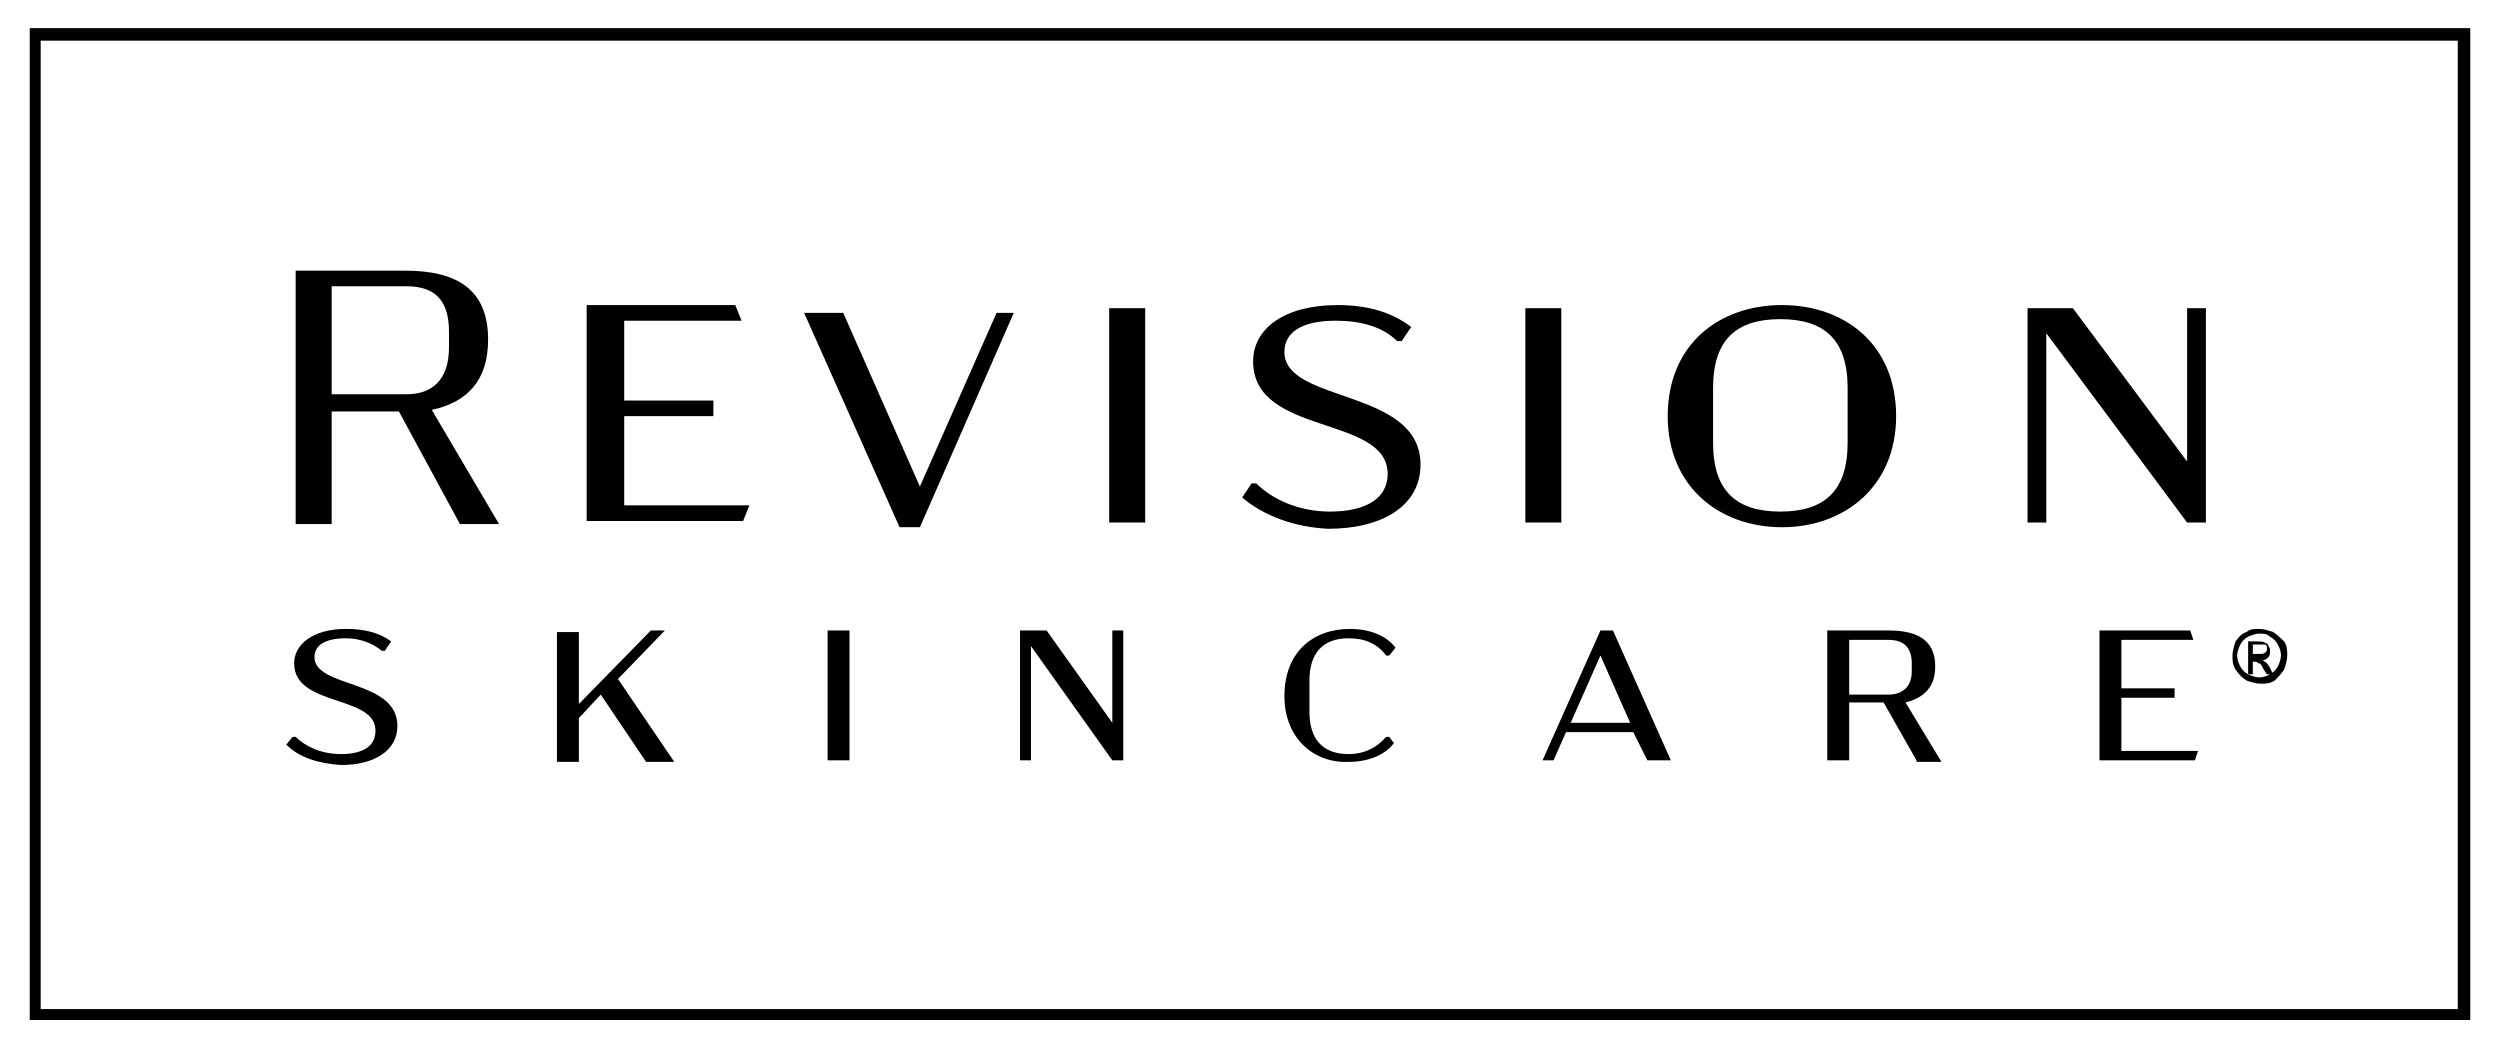
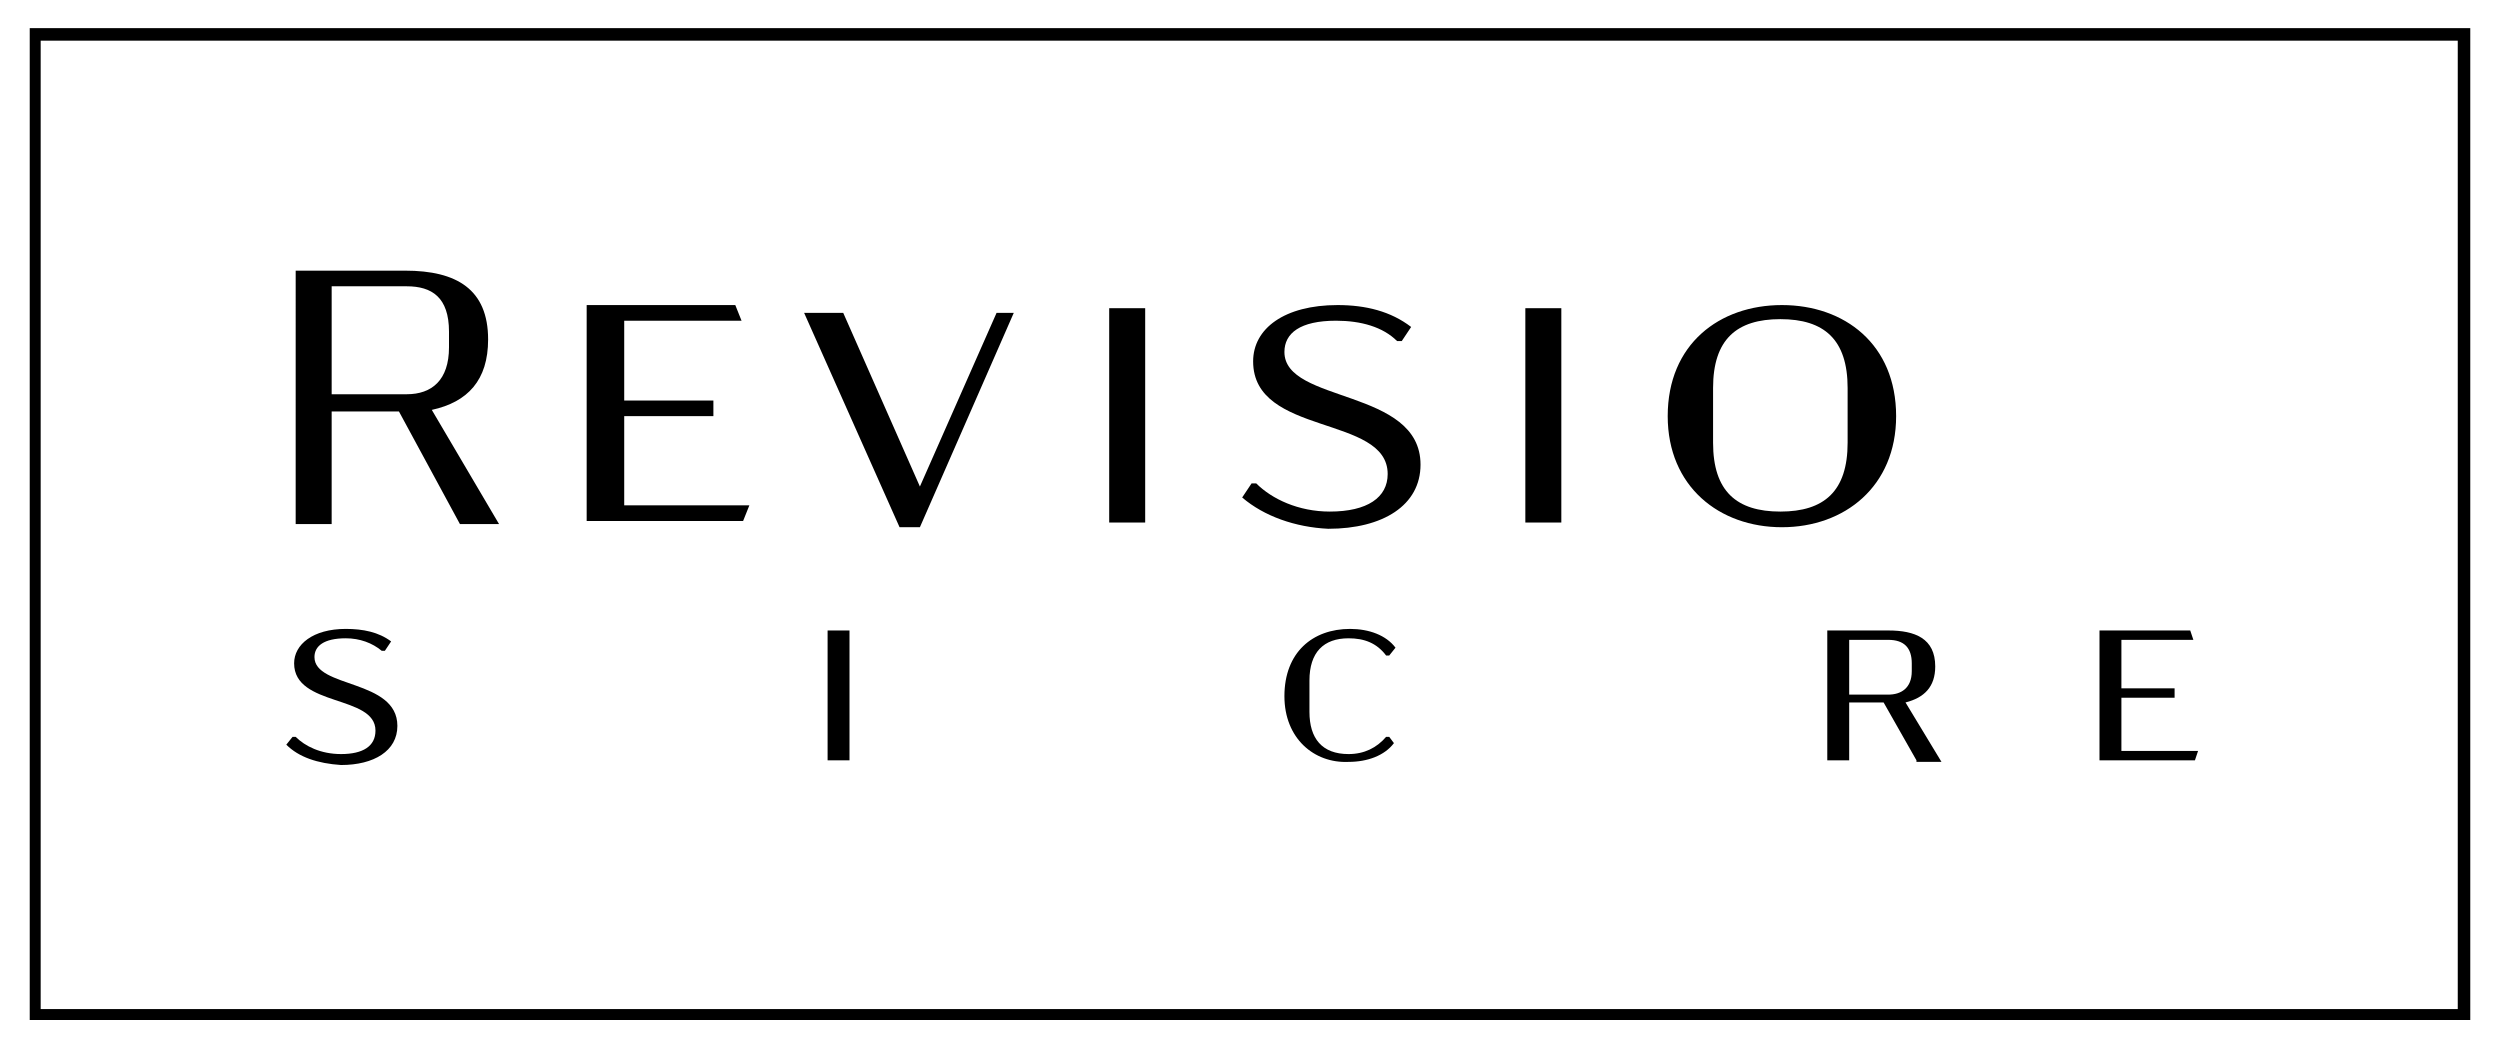
<svg xmlns="http://www.w3.org/2000/svg" version="1.1" id="Layer_1" x="0px" y="0px" viewBox="0 0 159.8 67" style="enable-background:new 0 0 159.8 67;" xml:space="preserve">
  <style type="text/css">
	.st0{fill:#FFFFFF;}
</style>
  <rect class="st0" width="159.8" height="67" />
  <g>
    <path d="M29.4,33.5l-3.9-7.2h-4.3v7.2h-2.3V17.3h7c3.3,0,5.3,1.2,5.3,4.4c0,2.6-1.3,4-3.6,4.5l4.3,7.3H29.4z M21.2,25.2H26   c1.6,0,2.7-0.9,2.7-3v-1c0-2.2-1.1-2.9-2.7-2.9h-4.8V25.2z" />
    <path d="M37.6,19.5H47l0.4,1h-7.5v5.1h5.7v1h-5.7v5.7h8l-0.4,1h-10V19.5z" />
    <path d="M64.8,20l-6,13.7h-1.3L51.4,20h2.5l4.9,11.1L63.7,20H64.8z" />
    <path d="M70.9,19.7h2.3v13.7h-2.3V19.7z" />
    <path d="M79.4,31.8l0.6-0.9h0.3c1,1,2.7,1.8,4.7,1.8c2.4,0,3.7-0.9,3.7-2.4c0-3.8-8.6-2.4-8.6-7.2c0-2.1,2-3.6,5.4-3.6   c1.8,0,3.4,0.4,4.7,1.4l-0.6,0.9h-0.3c-0.9-0.9-2.3-1.3-3.9-1.3c-2.3,0-3.3,0.8-3.3,2c0,3.3,8.7,2.3,8.7,7.2c0,2.6-2.4,4.1-5.9,4.1   C82.8,33.7,80.8,33,79.4,31.8z" />
    <path d="M97.5,19.7h2.3v13.7h-2.3V19.7z" />
    <path d="M106.6,26.6c0-4.6,3.3-7.1,7.3-7.1c4,0,7.3,2.5,7.3,7.1c0,4.5-3.3,7.1-7.3,7.1C109.9,33.7,106.6,31.1,106.6,26.6z    M118.1,28.3v-3.5c0-3.1-1.5-4.4-4.3-4.4c-2.8,0-4.3,1.3-4.3,4.4v3.5c0,3.1,1.5,4.4,4.3,4.4C116.6,32.7,118.1,31.4,118.1,28.3z" />
-     <path d="M141,19.7v13.7h-1.2l-9-12.1v12.1h-1.2V19.7h2.9l7.3,9.8v-9.8H141z" />
  </g>
  <g>
    <path d="M18.3,47.6l0.4-0.5h0.2c0.6,0.6,1.6,1.1,2.9,1.1c1.4,0,2.2-0.5,2.2-1.5c0-2.3-5.2-1.5-5.2-4.3c0-1.2,1.2-2.2,3.3-2.2   c1.1,0,2.1,0.2,2.9,0.8l-0.4,0.6h-0.2c-0.6-0.5-1.4-0.8-2.3-0.8c-1.4,0-2,0.5-2,1.2c0,2,5.3,1.4,5.3,4.4c0,1.6-1.5,2.5-3.6,2.5   C20.3,48.8,19.1,48.4,18.3,47.6z" />
-     <path d="M38.4,44.4l-1.4,1.5v2.8h-1.4v-8.3h1.4V45l4.6-4.7h0.9l-3,3.1l3.6,5.3h-1.8L38.4,44.4z" />
    <path d="M52.9,40.3h1.4v8.3h-1.4V40.3z" />
-     <path d="M71.8,40.3v8.3h-0.7l-5.2-7.3v7.3h-0.7v-8.3h1.7l4.2,5.9v-5.9H71.8z" />
    <path d="M82.1,44.5c0-2.8,1.8-4.3,4.2-4.3c1.2,0,2.3,0.4,2.9,1.2l-0.4,0.5h-0.2c-0.6-0.8-1.4-1.1-2.4-1.1c-1.6,0-2.5,0.9-2.5,2.7v2   c0,1.7,0.8,2.7,2.5,2.7c1,0,1.8-0.4,2.4-1.1h0.2l0.3,0.4c-0.6,0.8-1.7,1.2-2.9,1.2C84,48.8,82.1,47.2,82.1,44.5z" />
-     <path d="M104.4,46.8h-4.3l-0.8,1.8h-0.7l3.7-8.3h0.8l3.7,8.3h-1.5L104.4,46.8z M104.2,46.2l-1.9-4.3l-1.9,4.3H104.2z" />
    <path d="M122.5,48.6l-2.1-3.7h-2.2v3.7h-1.4v-8.3h3.9c1.7,0,3,0.5,3,2.3c0,1.3-0.7,2-1.9,2.3l2.3,3.8H122.5z M118.2,44.4h2.5   c0.8,0,1.5-0.4,1.5-1.5v-0.5c0-1-0.5-1.5-1.5-1.5h-2.5V44.4z" />
    <path d="M134.3,40.3h5.7l0.2,0.6h-4.6V44h3.4v0.6h-3.4V48h4.9l-0.2,0.6h-6.1V40.3z" />
  </g>
  <g>
-     <path d="M144.4,40.2c0.3,0,0.6,0.1,0.9,0.2c0.3,0.2,0.5,0.4,0.7,0.6c0.2,0.3,0.2,0.6,0.2,0.9c0,0.3-0.1,0.6-0.2,0.9   c-0.2,0.3-0.4,0.5-0.6,0.7c-0.3,0.2-0.6,0.2-0.9,0.2s-0.6-0.1-0.9-0.2c-0.3-0.2-0.5-0.4-0.7-0.7c-0.2-0.3-0.2-0.6-0.2-0.9   c0-0.3,0.1-0.6,0.2-0.9c0.2-0.3,0.4-0.5,0.7-0.6C143.8,40.2,144.1,40.2,144.4,40.2z M144.4,40.5c-0.2,0-0.5,0.1-0.7,0.2   c-0.2,0.1-0.4,0.3-0.5,0.5c-0.1,0.2-0.2,0.5-0.2,0.7c0,0.3,0.1,0.5,0.2,0.7c0.1,0.2,0.3,0.4,0.5,0.5c0.2,0.1,0.5,0.2,0.7,0.2   c0.3,0,0.5-0.1,0.7-0.2c0.2-0.1,0.4-0.3,0.5-0.5c0.1-0.2,0.2-0.5,0.2-0.7c0-0.3-0.1-0.5-0.2-0.7c-0.1-0.2-0.3-0.4-0.5-0.5   C144.9,40.5,144.7,40.5,144.4,40.5z M143.7,42.9V41h0.6c0.2,0,0.4,0,0.5,0.1c0.1,0,0.2,0.1,0.2,0.2c0.1,0.1,0.1,0.2,0.1,0.3   c0,0.1,0,0.3-0.1,0.4c-0.1,0.1-0.2,0.2-0.4,0.2c0.1,0,0.1,0.1,0.2,0.1c0.1,0.1,0.2,0.2,0.3,0.4l0.2,0.4h-0.4l-0.2-0.3   c-0.1-0.2-0.2-0.4-0.3-0.4c-0.1,0-0.1-0.1-0.2-0.1H144v0.8H143.7z M144,41.8h0.4c0.2,0,0.3,0,0.4-0.1c0.1-0.1,0.1-0.1,0.1-0.2   c0-0.1,0-0.1,0-0.2c0,0-0.1-0.1-0.1-0.1c-0.1,0-0.2,0-0.3,0H144V41.8z" />
-   </g>
+     </g>
  <path d="M157.1,2.6v61.9H2.6V2.6H157.1 M157.9,1.8H1.9v63.4h156V1.8L157.9,1.8z" />
</svg>